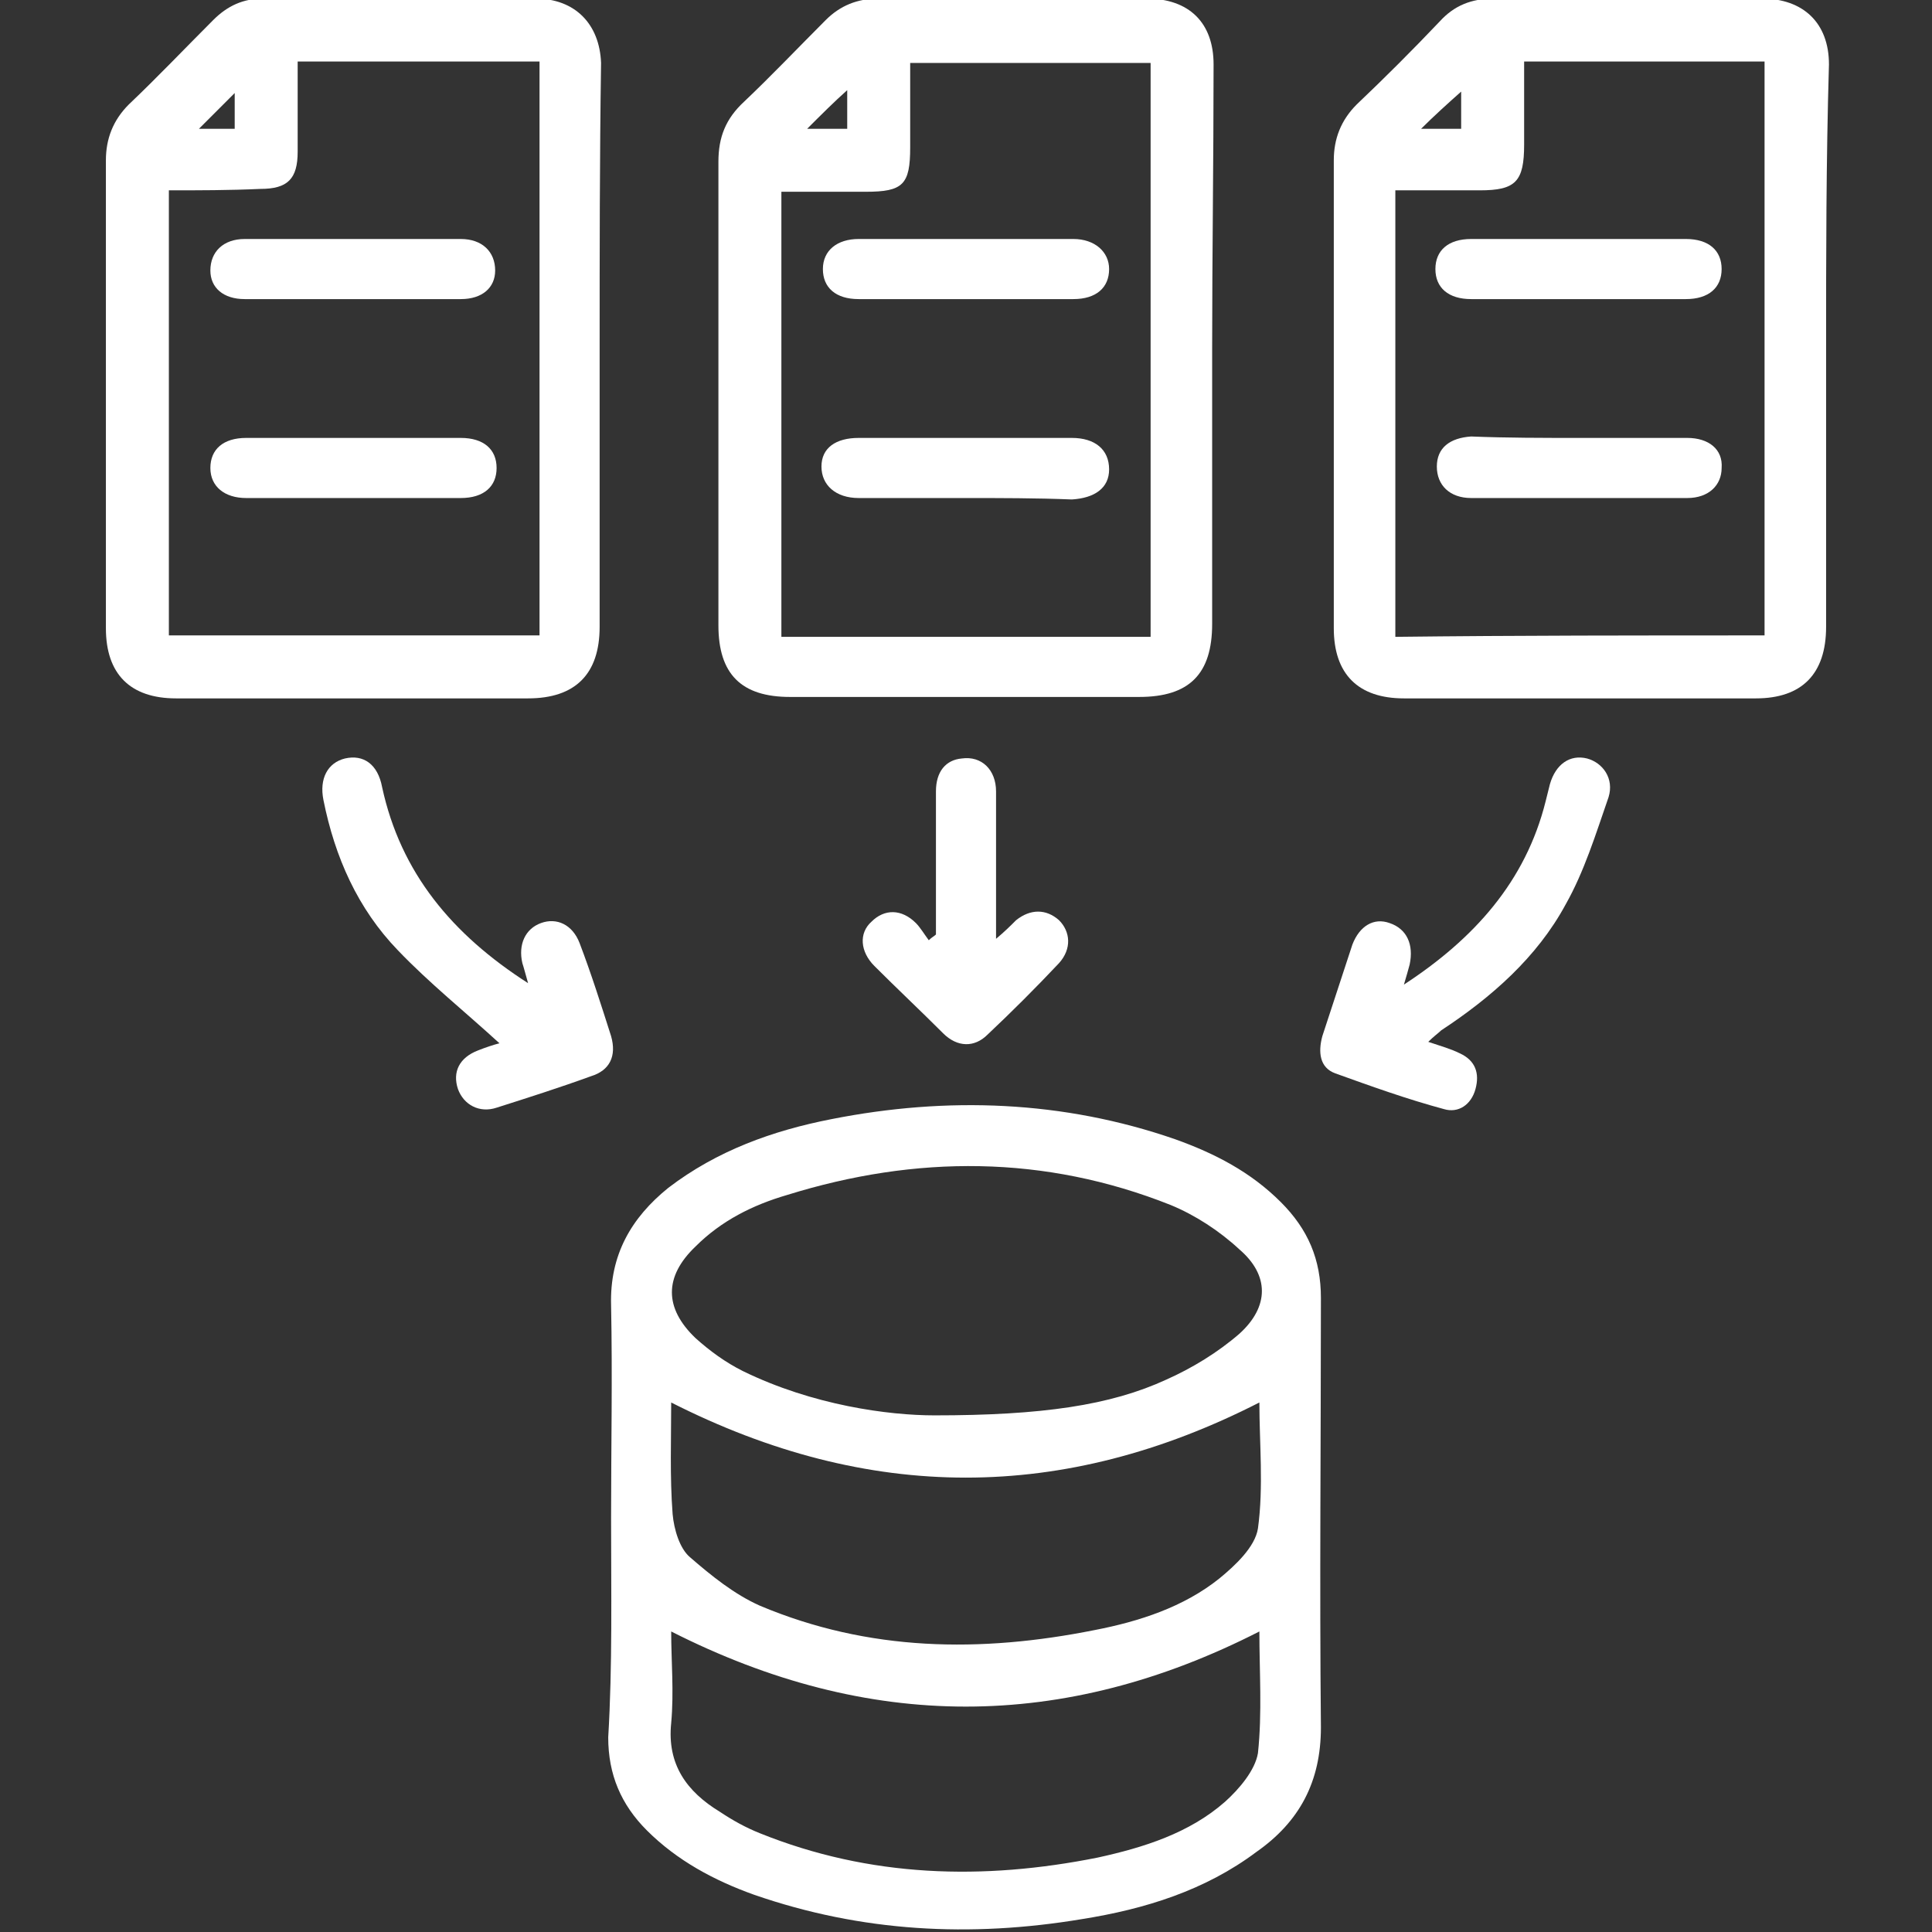
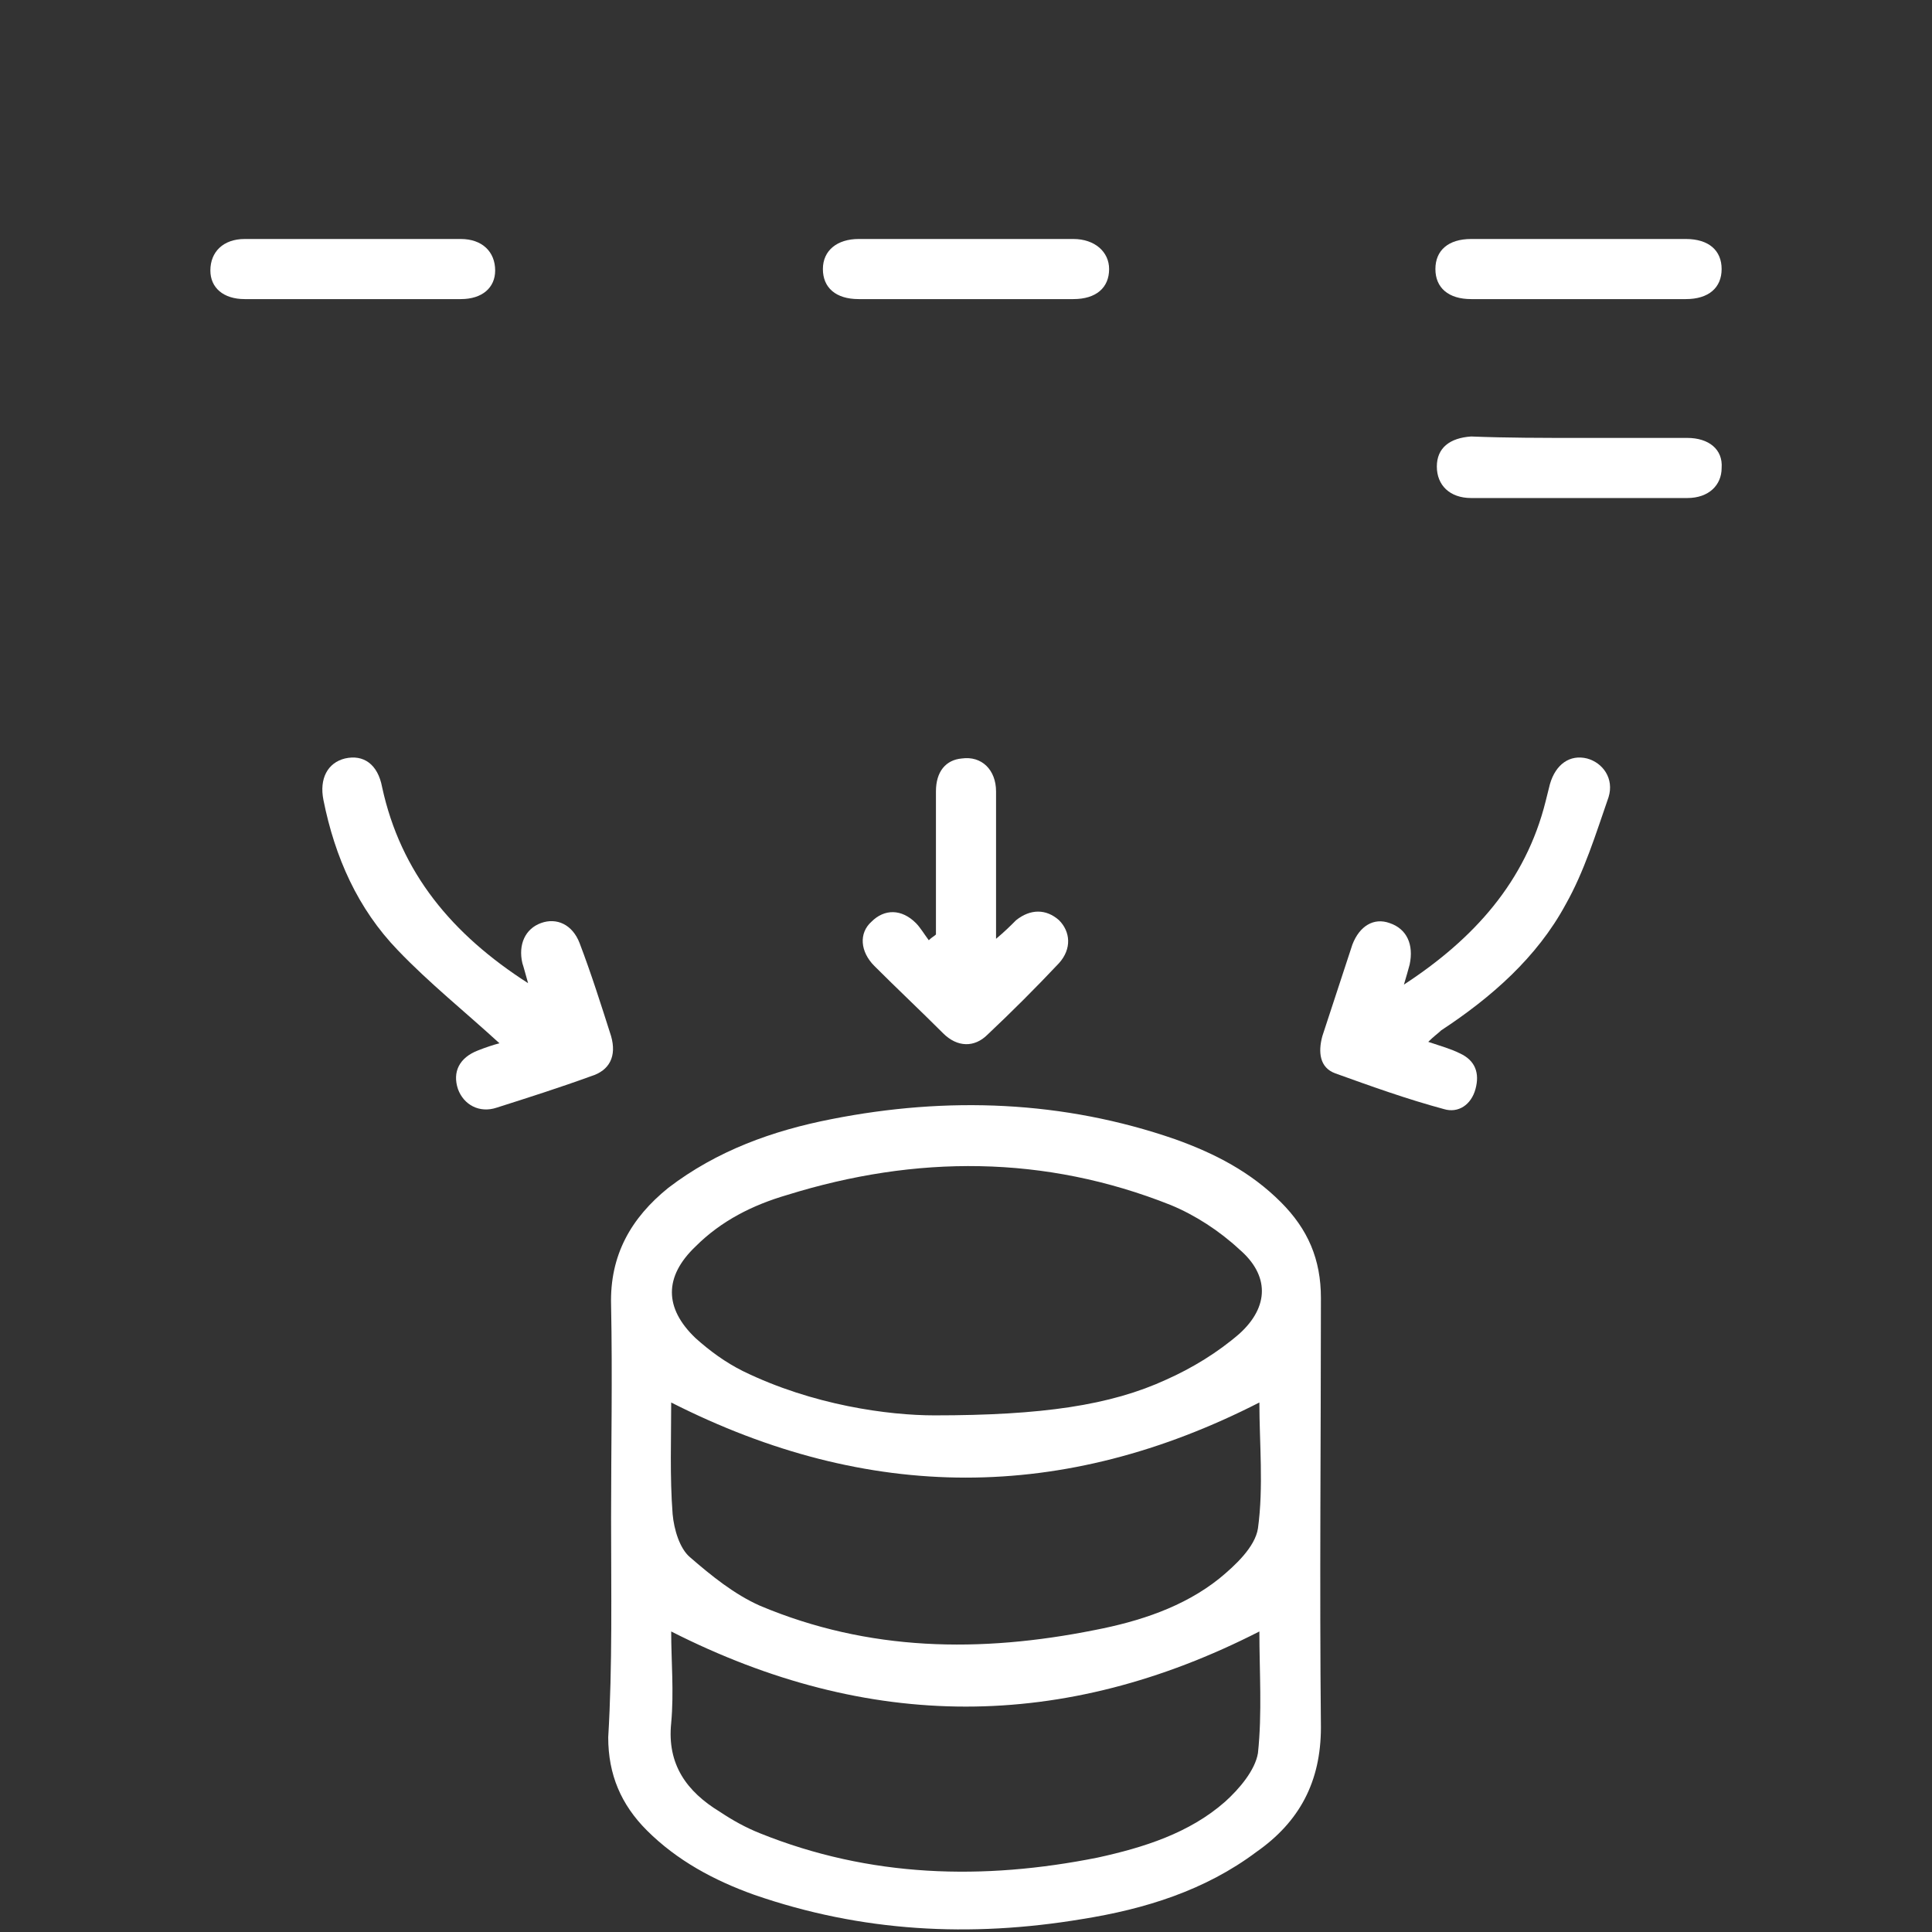
<svg xmlns="http://www.w3.org/2000/svg" version="1.1" id="圖層_1" x="0px" y="0px" viewBox="0 0 135 135" style="enable-background:new 0 0 135 135;" xml:space="preserve">
  <rect x="0" y="0" width="135" height="135" fill="#333333" stroke="none" />
  <g id="rOVqyy.tif">
    <g>
      <path d="M42.7,106.1c0-5,0.1-9.9,0-14.9c-0.1-3.5,1.4-6.1,4-8.2c3.4-2.6,7.3-4,11.4-4.8c8.1-1.6,16.2-1.3,24,1.4    c2.8,1,5.3,2.3,7.4,4.4c1.9,1.9,2.8,4,2.8,6.7c0,10-0.1,20,0,30c0,3.8-1.5,6.6-4.5,8.7c-3.6,2.7-7.8,4-12.2,4.7    c-7.8,1.3-15.4,0.9-22.9-1.7c-2.8-1-5.4-2.4-7.5-4.5c-1.8-1.8-2.7-3.9-2.7-6.5C42.8,116.4,42.7,111.2,42.7,106.1z M65.3,98.9    c7.5,0,12.3-0.7,16.2-2.5c1.8-0.8,3.6-1.9,5.1-3.2c2.1-1.9,2.1-4.1,0-5.9c-1.4-1.3-3.1-2.4-4.8-3.1c-8.8-3.5-17.8-3.5-26.8-0.7    c-2.4,0.7-4.6,1.8-6.4,3.6c-2.2,2.1-2.2,4.3,0,6.4c1,0.9,2.1,1.7,3.3,2.3C56.8,98.2,62.1,98.9,65.3,98.9z M46.9,98    c0,2.5-0.1,5.2,0.1,7.8c0.1,1.1,0.5,2.4,1.2,3c1.5,1.3,3.1,2.6,4.9,3.4c7.6,3.2,15.4,3.3,23.4,1.7c3.1-0.6,6.2-1.6,8.7-3.6    c1.1-0.9,2.5-2.2,2.7-3.5c0.4-2.9,0.1-6,0.1-8.8C74.3,105,60.7,105,46.9,98z M46.9,114c0,2.1,0.2,4.2,0,6.4    c-0.3,2.9,1.1,4.8,3.4,6.2c0.9,0.6,1.8,1.1,2.8,1.5c7.7,3.1,15.6,3.3,23.6,1.7c3.2-0.7,6.4-1.7,8.9-3.9c1-0.9,2.1-2.2,2.3-3.4    c0.3-2.8,0.1-5.7,0.1-8.5C74.3,121,60.7,121,46.9,114z" fill="#FFFFFF" />
-       <path d="M127.6,24.4c0,6.5,0,12.9,0,19.4c0,3.3-1.7,5-4.9,5c-8.2,0-16.4,0-24.6,0c-3.2,0-4.9-1.7-4.9-4.9c0-10.9,0-21.8,0-32.7    c0-1.5,0.5-2.8,1.6-3.9c2-1.9,3.9-3.8,5.8-5.8c1-1.1,2.2-1.6,3.8-1.6c6.2,0,12.5,0,18.7,0c2.9,0,4.7,1.7,4.7,4.6    C127.6,11.3,127.6,17.8,127.6,24.4z M123.3,44.4c0-13.4,0-26.8,0-40.1c-5.7,0-11.2,0-16.8,0c0,2,0,3.9,0,5.8    c0,2.6-0.6,3.2-3.1,3.2c-2,0-3.9,0-5.9,0c0,10.5,0,20.8,0,31.2C106,44.4,114.6,44.4,123.3,44.4z M102.1,6.4    c-0.9,0.8-1.9,1.7-2.8,2.6c0.9,0,1.8,0,2.8,0C102.1,8,102.1,7.1,102.1,6.4z" fill="#FFFFFF" />
-       <path d="M41.9,24.3c0,6.5,0,13,0,19.5c0,3.3-1.7,5-5,5c-8.2,0-16.4,0-24.6,0c-3.2,0-4.9-1.7-4.9-4.9c0-10.9,0-21.8,0-32.7    c0-1.5,0.5-2.8,1.6-3.9c2-1.9,3.9-3.9,5.9-5.9c1-1,2.1-1.5,3.5-1.5c6.3,0,12.6,0,19,0c2.8,0,4.5,1.8,4.6,4.5    C41.9,11.1,41.9,17.7,41.9,24.3z M11.8,13.3c0,10.5,0,20.8,0,31.1c8.7,0,17.3,0,25.9,0c0-13.4,0-26.7,0-40.1c-5.6,0-11.2,0-16.9,0    c0,2.2,0,4.3,0,6.3c0,1.9-0.7,2.6-2.6,2.6C16,13.3,13.9,13.3,11.8,13.3z M16.4,6.5c-0.8,0.8-1.7,1.7-2.5,2.5c0.7,0,1.6,0,2.5,0    C16.4,8,16.4,7.1,16.4,6.5z" fill="#FFFFFF" />
-       <path d="M84.7,24.4c0,6.4,0,12.8,0,19.2c0,3.5-1.6,5.1-5.1,5.1c-8.1,0-16.2,0-24.4,0c-3.4,0-5-1.6-5-5c0-10.8,0-21.6,0-32.4    c0-1.7,0.5-3,1.8-4.2c1.9-1.8,3.8-3.8,5.7-5.7c1-1,2.2-1.5,3.7-1.5c6.2,0,12.5,0,18.7,0c3,0,4.7,1.7,4.7,4.6    C84.8,11.3,84.7,17.8,84.7,24.4z M54.6,44.5c8.7,0,17.2,0,25.8,0c0-13.4,0-26.8,0-40.1c-5.6,0-11.2,0-16.8,0c0,2,0,3.9,0,5.9    c0,2.6-0.5,3.1-3.1,3.1c-2,0-3.9,0-5.9,0C54.6,23.8,54.6,34.1,54.6,44.5z M56.4,9c1.1,0,2,0,2.8,0c0-1,0-1.9,0-2.7    C58.3,7.1,57.4,8,56.4,9z" fill="#FFFFFF" />
      <path d="M99.8,72.8c0.9,0.3,1.6,0.5,2.2,0.8c1.1,0.5,1.4,1.4,1.1,2.5c-0.3,1.1-1.2,1.7-2.2,1.4c-2.6-0.7-5.1-1.6-7.6-2.5    c-1.1-0.4-1.2-1.5-0.9-2.6c0.7-2.1,1.4-4.3,2.1-6.4c0.5-1.3,1.5-1.9,2.6-1.5c1.2,0.4,1.7,1.5,1.4,2.9c-0.1,0.4-0.2,0.7-0.4,1.4    c4.9-3.2,8.5-7.2,9.9-12.8c0.1-0.4,0.2-0.8,0.3-1.2c0.4-1.4,1.4-2.1,2.6-1.8c1.1,0.3,1.9,1.4,1.5,2.7c-0.9,2.6-1.7,5.2-3,7.5    c-2,3.7-5.2,6.5-8.7,8.8C100.5,72.2,100.2,72.4,99.8,72.8z" fill="#FFFFFF" />
      <path d="M34.9,72.9c-2.4-2.2-4.9-4.2-7.1-6.5c-2.8-2.9-4.4-6.5-5.2-10.5c-0.3-1.5,0.3-2.6,1.5-2.9c1.3-0.3,2.3,0.4,2.6,2    c1.3,6,4.9,10.3,10.2,13.7c-0.2-0.7-0.3-1.1-0.4-1.4c-0.3-1.3,0.2-2.4,1.3-2.8c1.1-0.4,2.2,0.1,2.7,1.4c0.8,2.1,1.5,4.3,2.2,6.5    c0.4,1.4-0.1,2.4-1.4,2.8c-2.2,0.8-4.4,1.5-6.6,2.2c-1.2,0.4-2.3-0.2-2.7-1.3c-0.4-1.2,0.1-2.2,1.4-2.7    C33.9,73.2,34.5,73,34.9,72.9z" fill="#FFFFFF" />
      <path d="M65.4,65.3c0-3.3,0-6.7,0-10c0-1.4,0.7-2.2,1.8-2.3c1.4-0.2,2.4,0.8,2.4,2.3c0,3.3,0,6.7,0,10.3c0.6-0.5,1-0.9,1.4-1.3    c1-0.8,2.1-0.8,3,0c0.8,0.8,0.9,2,0,3c-1.6,1.7-3.3,3.4-5,5c-0.9,0.9-2.1,0.9-3.1-0.1c-1.6-1.6-3.2-3.1-4.8-4.7    c-1-1-1.1-2.3-0.2-3.1c0.9-0.9,2.1-0.9,3.1,0.1c0.3,0.3,0.6,0.8,0.9,1.2C65.1,65.5,65.3,65.4,65.4,65.3z" fill="#FFFFFF" />
      <path d="M110.3,20.9c-2.5,0-5,0-7.5,0c-1.6,0-2.5-0.8-2.5-2.1c0-1.3,0.9-2.1,2.5-2.1c5,0,10,0,15,0c1.6,0,2.5,0.8,2.5,2.1    c0,1.3-0.9,2.1-2.5,2.1C115.3,20.9,112.8,20.9,110.3,20.9z" fill="#FFFFFF" />
      <path d="M110.4,30.6c2.5,0,5,0,7.5,0c1.5,0,2.5,0.8,2.4,2.1c0,1.2-0.9,2.1-2.4,2.1c-5,0-10.1,0-15.1,0c-1.5,0-2.4-0.9-2.4-2.2    c0-1.3,0.9-2,2.4-2.1C105.3,30.6,107.8,30.6,110.4,30.6z" fill="#FFFFFF" />
      <path d="M24.6,20.9c-2.5,0-5,0-7.5,0c-1.5,0-2.4-0.8-2.4-2c0-1.3,0.9-2.2,2.4-2.2c5,0,10.1,0,15.1,0c1.5,0,2.4,0.9,2.4,2.2    c0,1.2-0.9,2-2.4,2C29.7,20.9,27.2,20.9,24.6,20.9z" fill="#FFFFFF" />
-       <path d="M24.7,30.6c2.5,0,5,0,7.5,0c1.6,0,2.5,0.8,2.5,2.1c0,1.3-0.9,2.1-2.5,2.1c-5,0-10,0-15,0c-1.5,0-2.5-0.8-2.5-2.1    c0-1.3,0.9-2.1,2.5-2.1C19.7,30.6,22.2,30.6,24.7,30.6z" fill="#FFFFFF" />
-       <path d="M67.4,34.8c-2.5,0-4.9,0-7.4,0c-1.6,0-2.6-0.9-2.6-2.2c0-1.3,1-2,2.6-2c5,0,9.9,0,14.9,0c1.6,0,2.6,0.8,2.6,2.2    c0,1.3-1,2-2.6,2.1C72.4,34.8,69.9,34.8,67.4,34.8z" fill="#FFFFFF" />
      <path d="M67.4,20.9c-2.5,0-4.9,0-7.4,0c-1.6,0-2.5-0.8-2.5-2.1c0-1.3,1-2.1,2.5-2.1c5,0,10,0,15,0c1.5,0,2.5,0.9,2.5,2.1    c0,1.3-0.9,2.1-2.5,2.1C72.5,20.9,69.9,20.9,67.4,20.9z" fill="#FFFFFF" />
    </g>
  </g>
</svg>